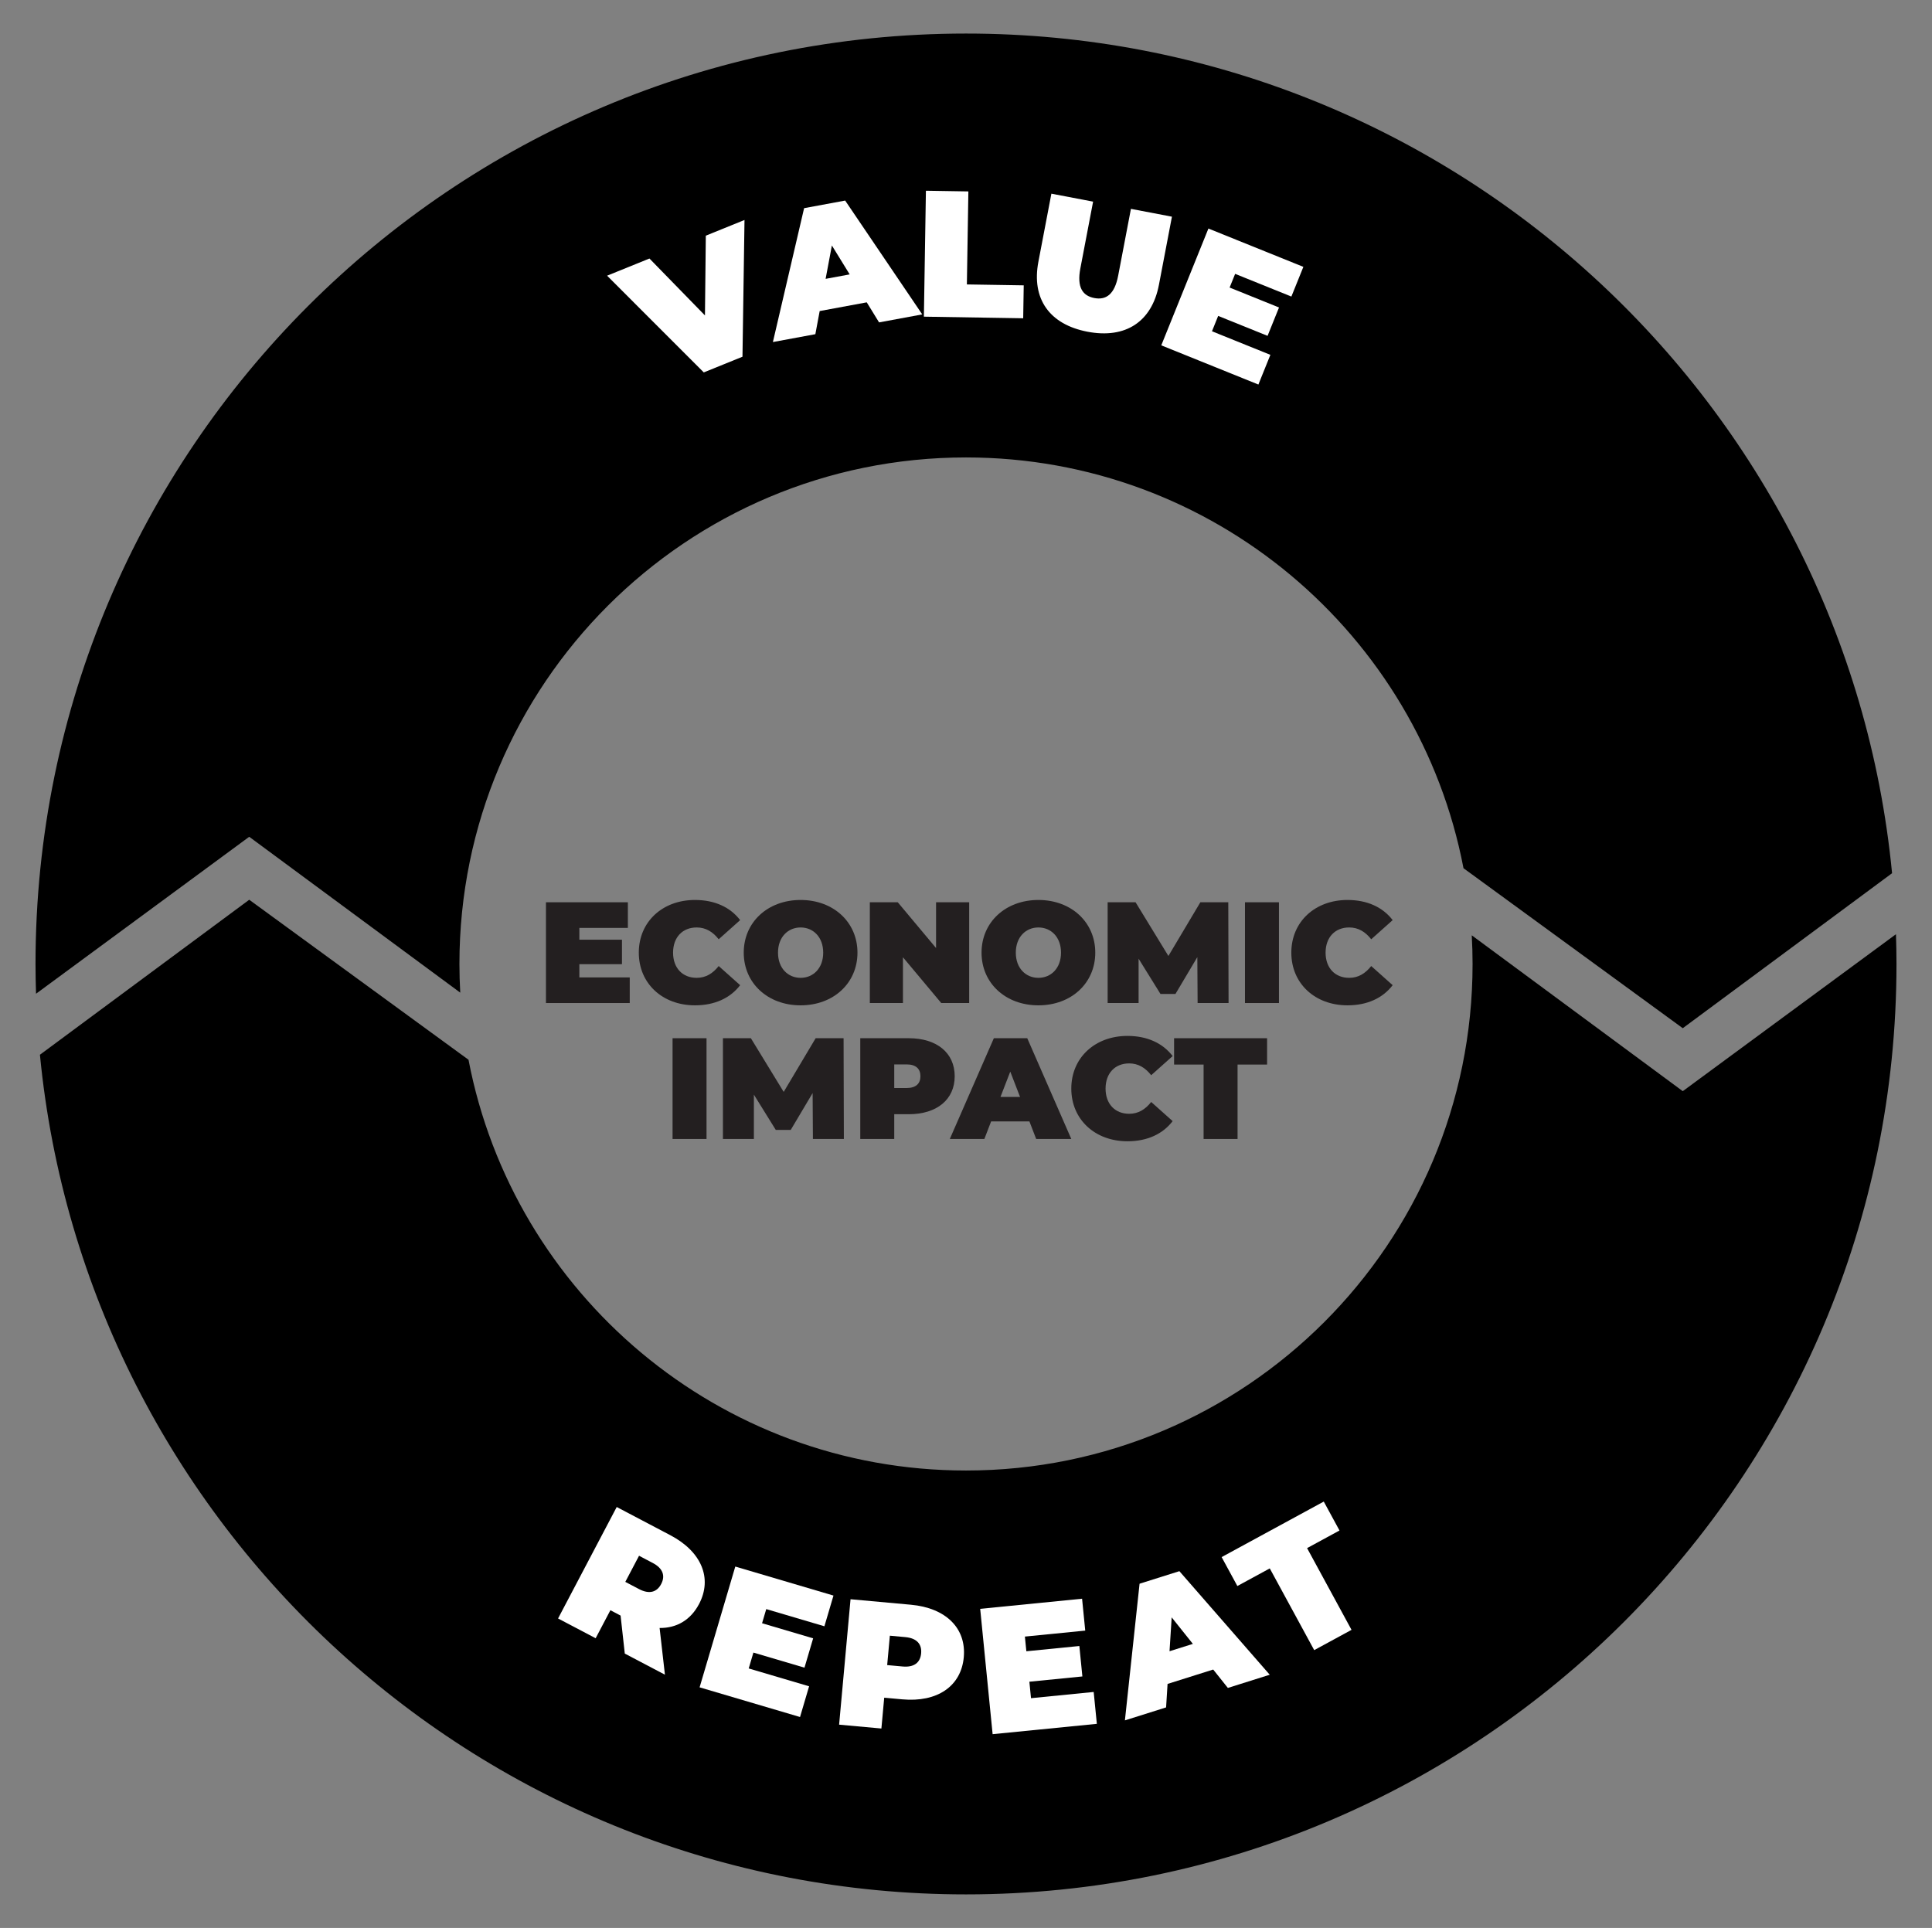
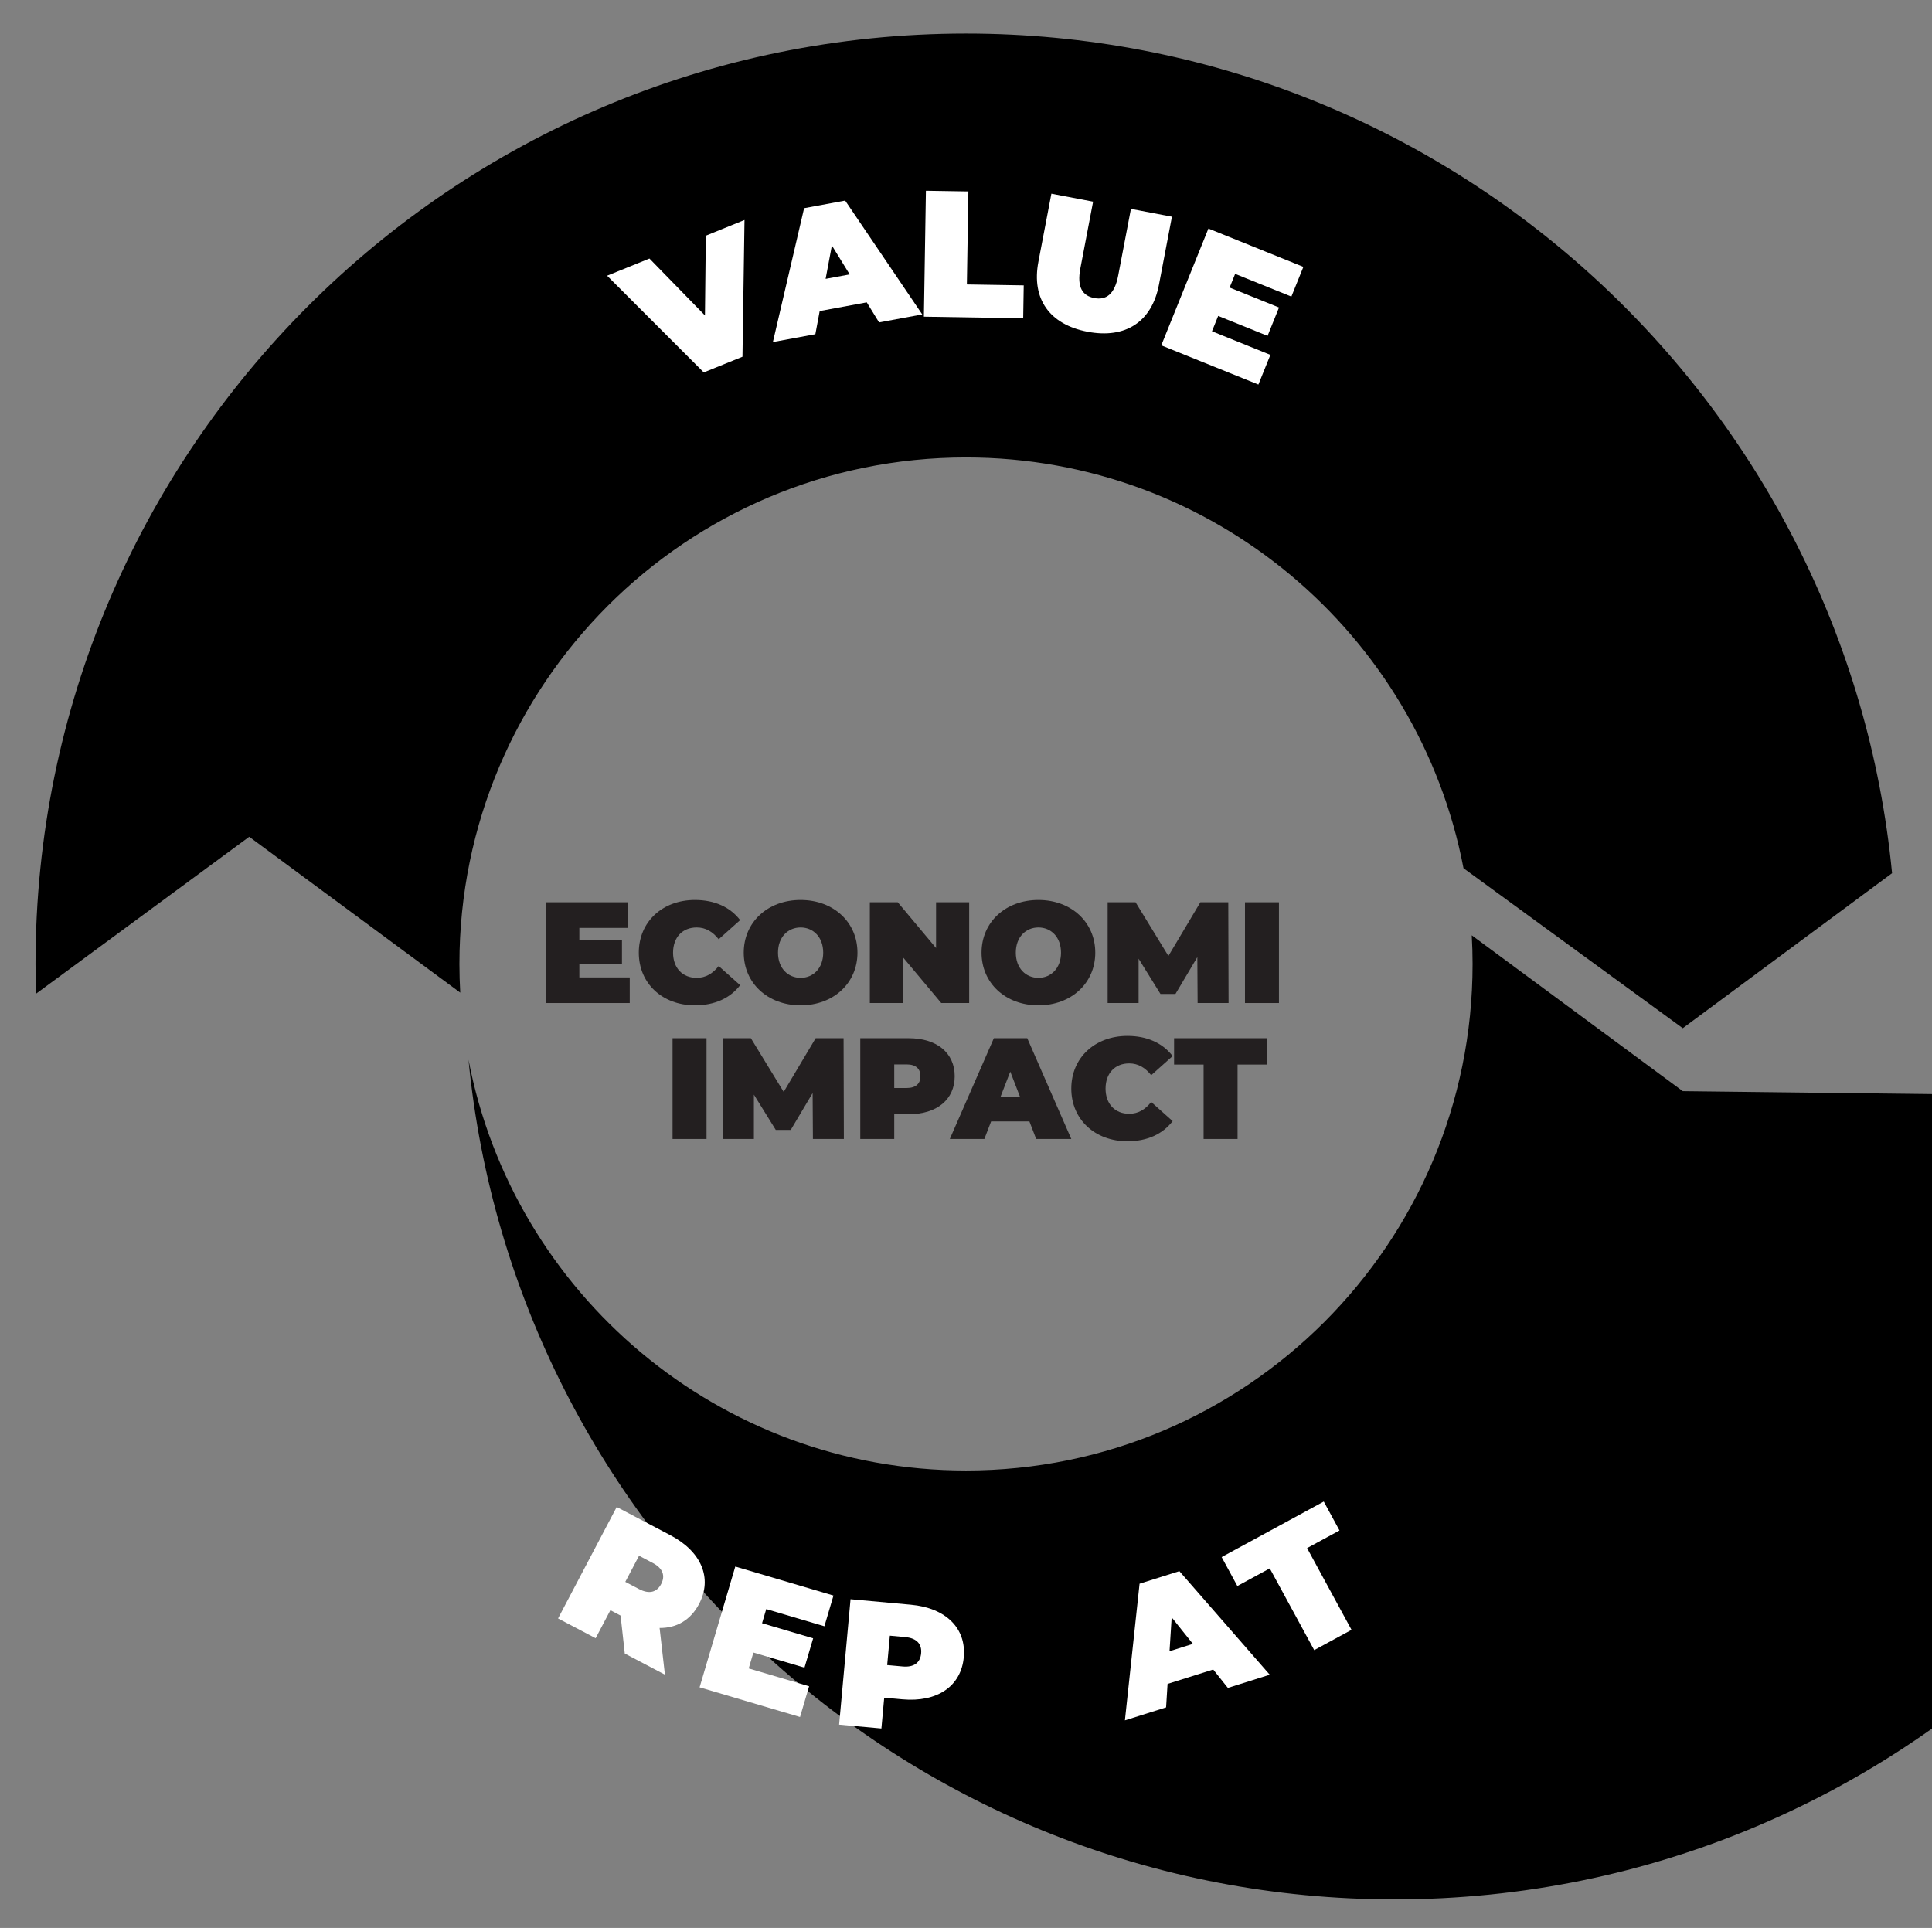
<svg xmlns="http://www.w3.org/2000/svg" id="Layer_1" version="1.1" viewBox="0 0 773.063 771.495">
  <rect x="0" y="0" width="773.063" height="771.495" fill="#808080" stroke="none" />
  <defs>
    <style> .st0 { fill: #231f20; } .st1 { fill: #fff; } </style>
  </defs>
  <g>
-     <path d="M673.338,436.646l-84.436-62.369c.212,3.798.33,7.62.33,11.471,0,111.948-90.752,202.7-202.7,202.7-98.843,0-181.146-70.753-199.065-164.373l-87.742-64.028-83.747,62.023c18.261,188.579,177.183,335.998,370.554,335.998,205.627,0,372.321-166.694,372.321-372.321,0-3.986-.084-7.952-.209-11.907l-85.306,62.806Z" />
+     <path d="M673.338,436.646l-84.436-62.369c.212,3.798.33,7.62.33,11.471,0,111.948-90.752,202.7-202.7,202.7-98.843,0-181.146-70.753-199.065-164.373c18.261,188.579,177.183,335.998,370.554,335.998,205.627,0,372.321-166.694,372.321-372.321,0-3.986-.084-7.952-.209-11.907l-85.306,62.806Z" />
    <path d="M14.211,385.747c0,3.986.084,7.951.209,11.907l85.305-62.805,84.436,62.37c-.212-3.798-.33-7.62-.33-11.471,0-111.948,90.752-202.7,202.7-202.7,98.843,0,181.146,70.753,199.065,164.372l87.741,64.028,83.747-62.023C738.824,160.845,579.902,13.427,386.532,13.427c-205.627,0-372.321,166.694-372.321,372.321Z" />
  </g>
  <g>
    <path class="st1" d="M297.903,88.031l-.813,54.716-15.48,6.276-38.689-38.701,16.949-6.872,22.208,22.773.345-31.917,15.48-6.276Z" />
    <path class="st1" d="M346.817,120.987l-18.833,3.487-1.729,9.254-16.992,3.146,12.49-53.571,16.426-3.041,30.84,45.55-17.275,3.198-4.927-8.022ZM339.987,109.803l-7.122-11.569-2.507,13.352,9.629-1.783Z" />
    <path class="st1" d="M370.492,76.327l16.99.274-.6,37.219,22.749.366-.212,13.174-39.739-.64.812-50.394Z" />
    <path class="st1" d="M415.5,104.729l5.199-27.229,16.691,3.187-5.104,26.734c-1.445,7.567.914,10.95,5.582,11.841s8.107-1.384,9.553-8.952l5.104-26.734,16.409,3.133-5.199,27.229c-2.836,14.852-13.381,21.708-28.587,18.805s-22.483-13.163-19.647-28.015Z" />
    <path class="st1" d="M508.325,141.991l-4.796,11.886-38.862-15.683,18.863-46.741,37.993,15.333-4.796,11.886-22.503-9.081-2.209,5.475,19.765,7.977-4.581,11.351-19.765-7.976-2.479,6.143,23.37,9.431Z" />
  </g>
  <g>
    <path class="st1" d="M248.319,646.496l-4.078-2.146-5.9,11.215-15.038-7.911,23.466-44.604,21.474,11.297c12.426,6.537,16.908,17.193,11.477,27.517-3.386,6.436-8.993,9.669-15.787,9.594l2.126,18.691-16.058-8.448-1.683-15.204ZM261.185,625.442l-5.48-2.883-5.498,10.45,5.48,2.883c4.142,2.179,7.156,1.243,8.866-2.007,1.709-3.25.773-6.265-3.369-8.443Z" />
    <path class="st1" d="M323.751,674.795l-3.631,12.29-40.185-11.873,14.281-48.332,39.287,11.607-3.631,12.291-23.269-6.876-1.673,5.662,20.438,6.039-3.468,11.737-20.438-6.038-1.877,6.352,24.167,7.141Z" />
    <path class="st1" d="M385.643,663.171c-1.058,11.616-10.615,18.119-24.597,16.846l-7.242-.659-1.124,12.332-16.921-1.541,4.572-50.19,24.163,2.201c13.981,1.273,22.206,9.396,21.148,21.012ZM368.578,661.617c.333-3.657-1.687-6.082-6.348-6.507l-6.167-.562-1.071,11.759,6.167.562c4.66.425,7.085-1.596,7.418-5.252Z" />
-     <path class="st1" d="M437.622,677.062l1.266,12.754-41.704,4.139-4.977-50.159,40.771-4.046,1.266,12.755-24.147,2.396.583,5.876,21.21-2.105,1.208,12.182-21.21,2.104.654,6.593,25.08-2.488Z" />
    <path class="st1" d="M485.45,668.091l-18.265,5.756-.588,9.394-16.48,5.193,5.865-54.687,15.931-5.02,36.157,41.444-16.754,5.279-5.867-7.36ZM477.308,657.824l-8.478-10.613-.861,13.557,9.339-2.943Z" />
    <path class="st1" d="M508.082,627.619l-12.969,7.051-6.294-11.577,40.868-22.218,6.294,11.577-12.969,7.051,17.781,32.707-14.931,8.116-17.781-32.707Z" />
  </g>
  <g>
    <path class="st0" d="M251.981,391.126v10.253h-33.524v-40.321h32.775v10.253h-19.412v4.724h17.05v9.792h-17.05v5.3h20.161Z" />
    <path class="st0" d="M255.608,381.218c0-12.384,9.504-21.083,22.465-21.083,7.892,0,14.112,2.88,18.087,8.064l-8.583,7.661c-2.362-2.996-5.184-4.724-8.813-4.724-5.645,0-9.447,3.917-9.447,10.081s3.802,10.08,9.447,10.08c3.629,0,6.451-1.728,8.813-4.723l8.583,7.661c-3.975,5.184-10.195,8.064-18.087,8.064-12.96,0-22.465-8.698-22.465-21.083Z" />
    <path class="st0" d="M297.598,381.218c0-12.211,9.62-21.083,22.753-21.083s22.752,8.871,22.752,21.083-9.619,21.083-22.752,21.083-22.753-8.871-22.753-21.083ZM329.394,381.218c0-6.279-4.032-10.081-9.043-10.081s-9.043,3.802-9.043,10.081,4.032,10.08,9.043,10.08,9.043-3.801,9.043-10.08Z" />
    <path class="st0" d="M387.801,361.058v40.321h-11.175l-15.322-18.317v18.317h-13.249v-40.321h11.175l15.322,18.317v-18.317h13.249Z" />
    <path class="st0" d="M392.752,381.218c0-12.211,9.619-21.083,22.752-21.083s22.753,8.871,22.753,21.083-9.619,21.083-22.753,21.083-22.752-8.871-22.752-21.083ZM424.548,381.218c0-6.279-4.032-10.081-9.044-10.081s-9.043,3.802-9.043,10.081,4.032,10.08,9.043,10.08,9.044-3.801,9.044-10.08Z" />
    <path class="st0" d="M479.21,401.379l-.115-18.375-8.755,14.746h-5.991l-8.755-14.112v17.741h-12.385v-40.321h11.175l13.134,21.485,12.787-21.485h11.175l.115,40.321h-12.385Z" />
    <path class="st0" d="M498.159,361.058h13.594v40.321h-13.594v-40.321Z" />
-     <path class="st0" d="M516.706,381.218c0-12.384,9.504-21.083,22.464-21.083,7.892,0,14.113,2.88,18.088,8.064l-8.583,7.661c-2.361-2.996-5.185-4.724-8.813-4.724-5.645,0-9.446,3.917-9.446,10.081s3.802,10.08,9.446,10.08c3.629,0,6.452-1.728,8.813-4.723l8.583,7.661c-3.975,5.184-10.196,8.064-18.088,8.064-12.96,0-22.464-8.698-22.464-21.083Z" />
    <path class="st0" d="M269.115,415.457h13.594v40.321h-13.594v-40.321Z" />
    <path class="st0" d="M325.276,455.778l-.115-18.375-8.756,14.746h-5.99l-8.756-14.112v17.741h-12.384v-40.321h11.175l13.133,21.485,12.788-21.485h11.175l.115,40.321h-12.384Z" />
    <path class="st0" d="M382.011,430.664c0,9.331-7.143,15.207-18.375,15.207h-5.818v9.907h-13.594v-40.321h19.412c11.232,0,18.375,5.875,18.375,15.207ZM368.302,430.664c0-2.938-1.786-4.724-5.53-4.724h-4.954v9.447h4.954c3.744,0,5.53-1.786,5.53-4.724Z" />
    <path class="st0" d="M411.906,448.751h-15.322l-2.707,7.027h-13.825l17.626-40.321h13.363l17.626,40.321h-14.055l-2.707-7.027ZM408.161,438.959l-3.917-10.139-3.917,10.139h7.834Z" />
    <path class="st0" d="M428.666,435.617c0-12.384,9.504-21.082,22.464-21.082,7.892,0,14.113,2.88,18.088,8.064l-8.583,7.661c-2.361-2.995-5.185-4.724-8.813-4.724-5.645,0-9.446,3.917-9.446,10.08s3.802,10.081,9.446,10.081c3.629,0,6.452-1.729,8.813-4.724l8.583,7.661c-3.975,5.185-10.196,8.064-18.088,8.064-12.96,0-22.464-8.698-22.464-21.083Z" />
    <path class="st0" d="M481.601,425.998h-11.809v-10.541h37.211v10.541h-11.809v29.78h-13.594v-29.78Z" />
  </g>
</svg>